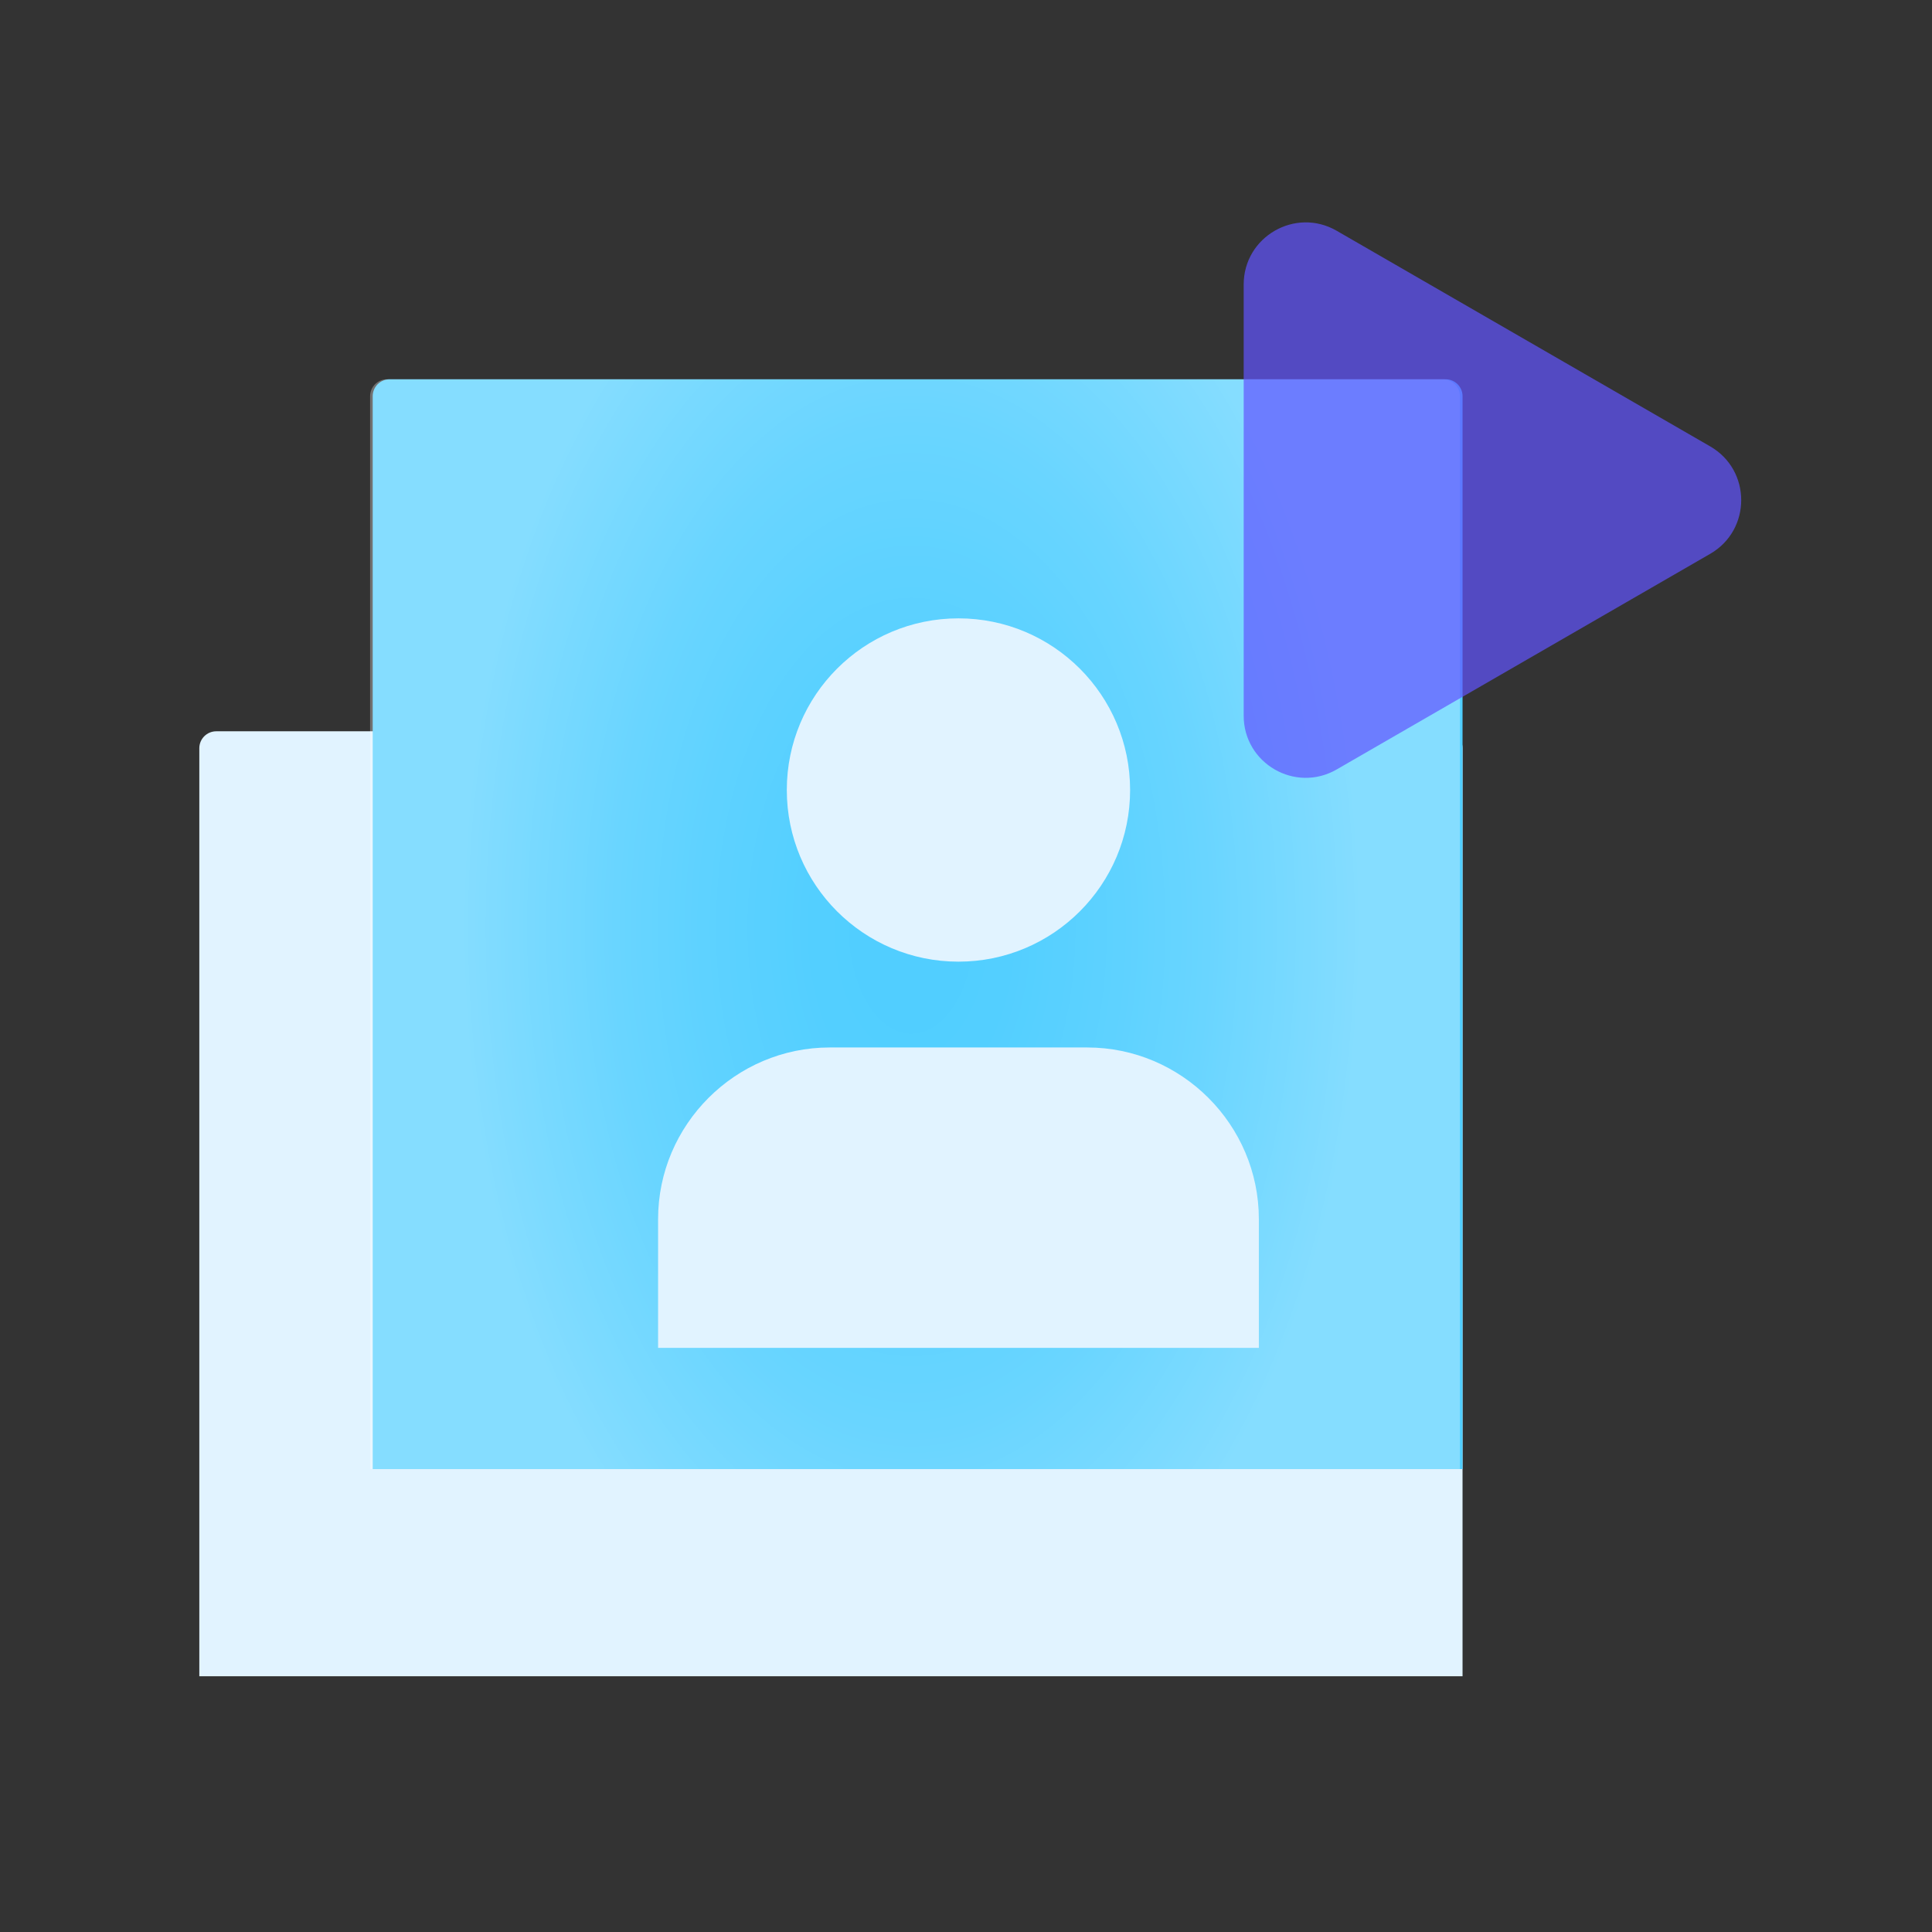
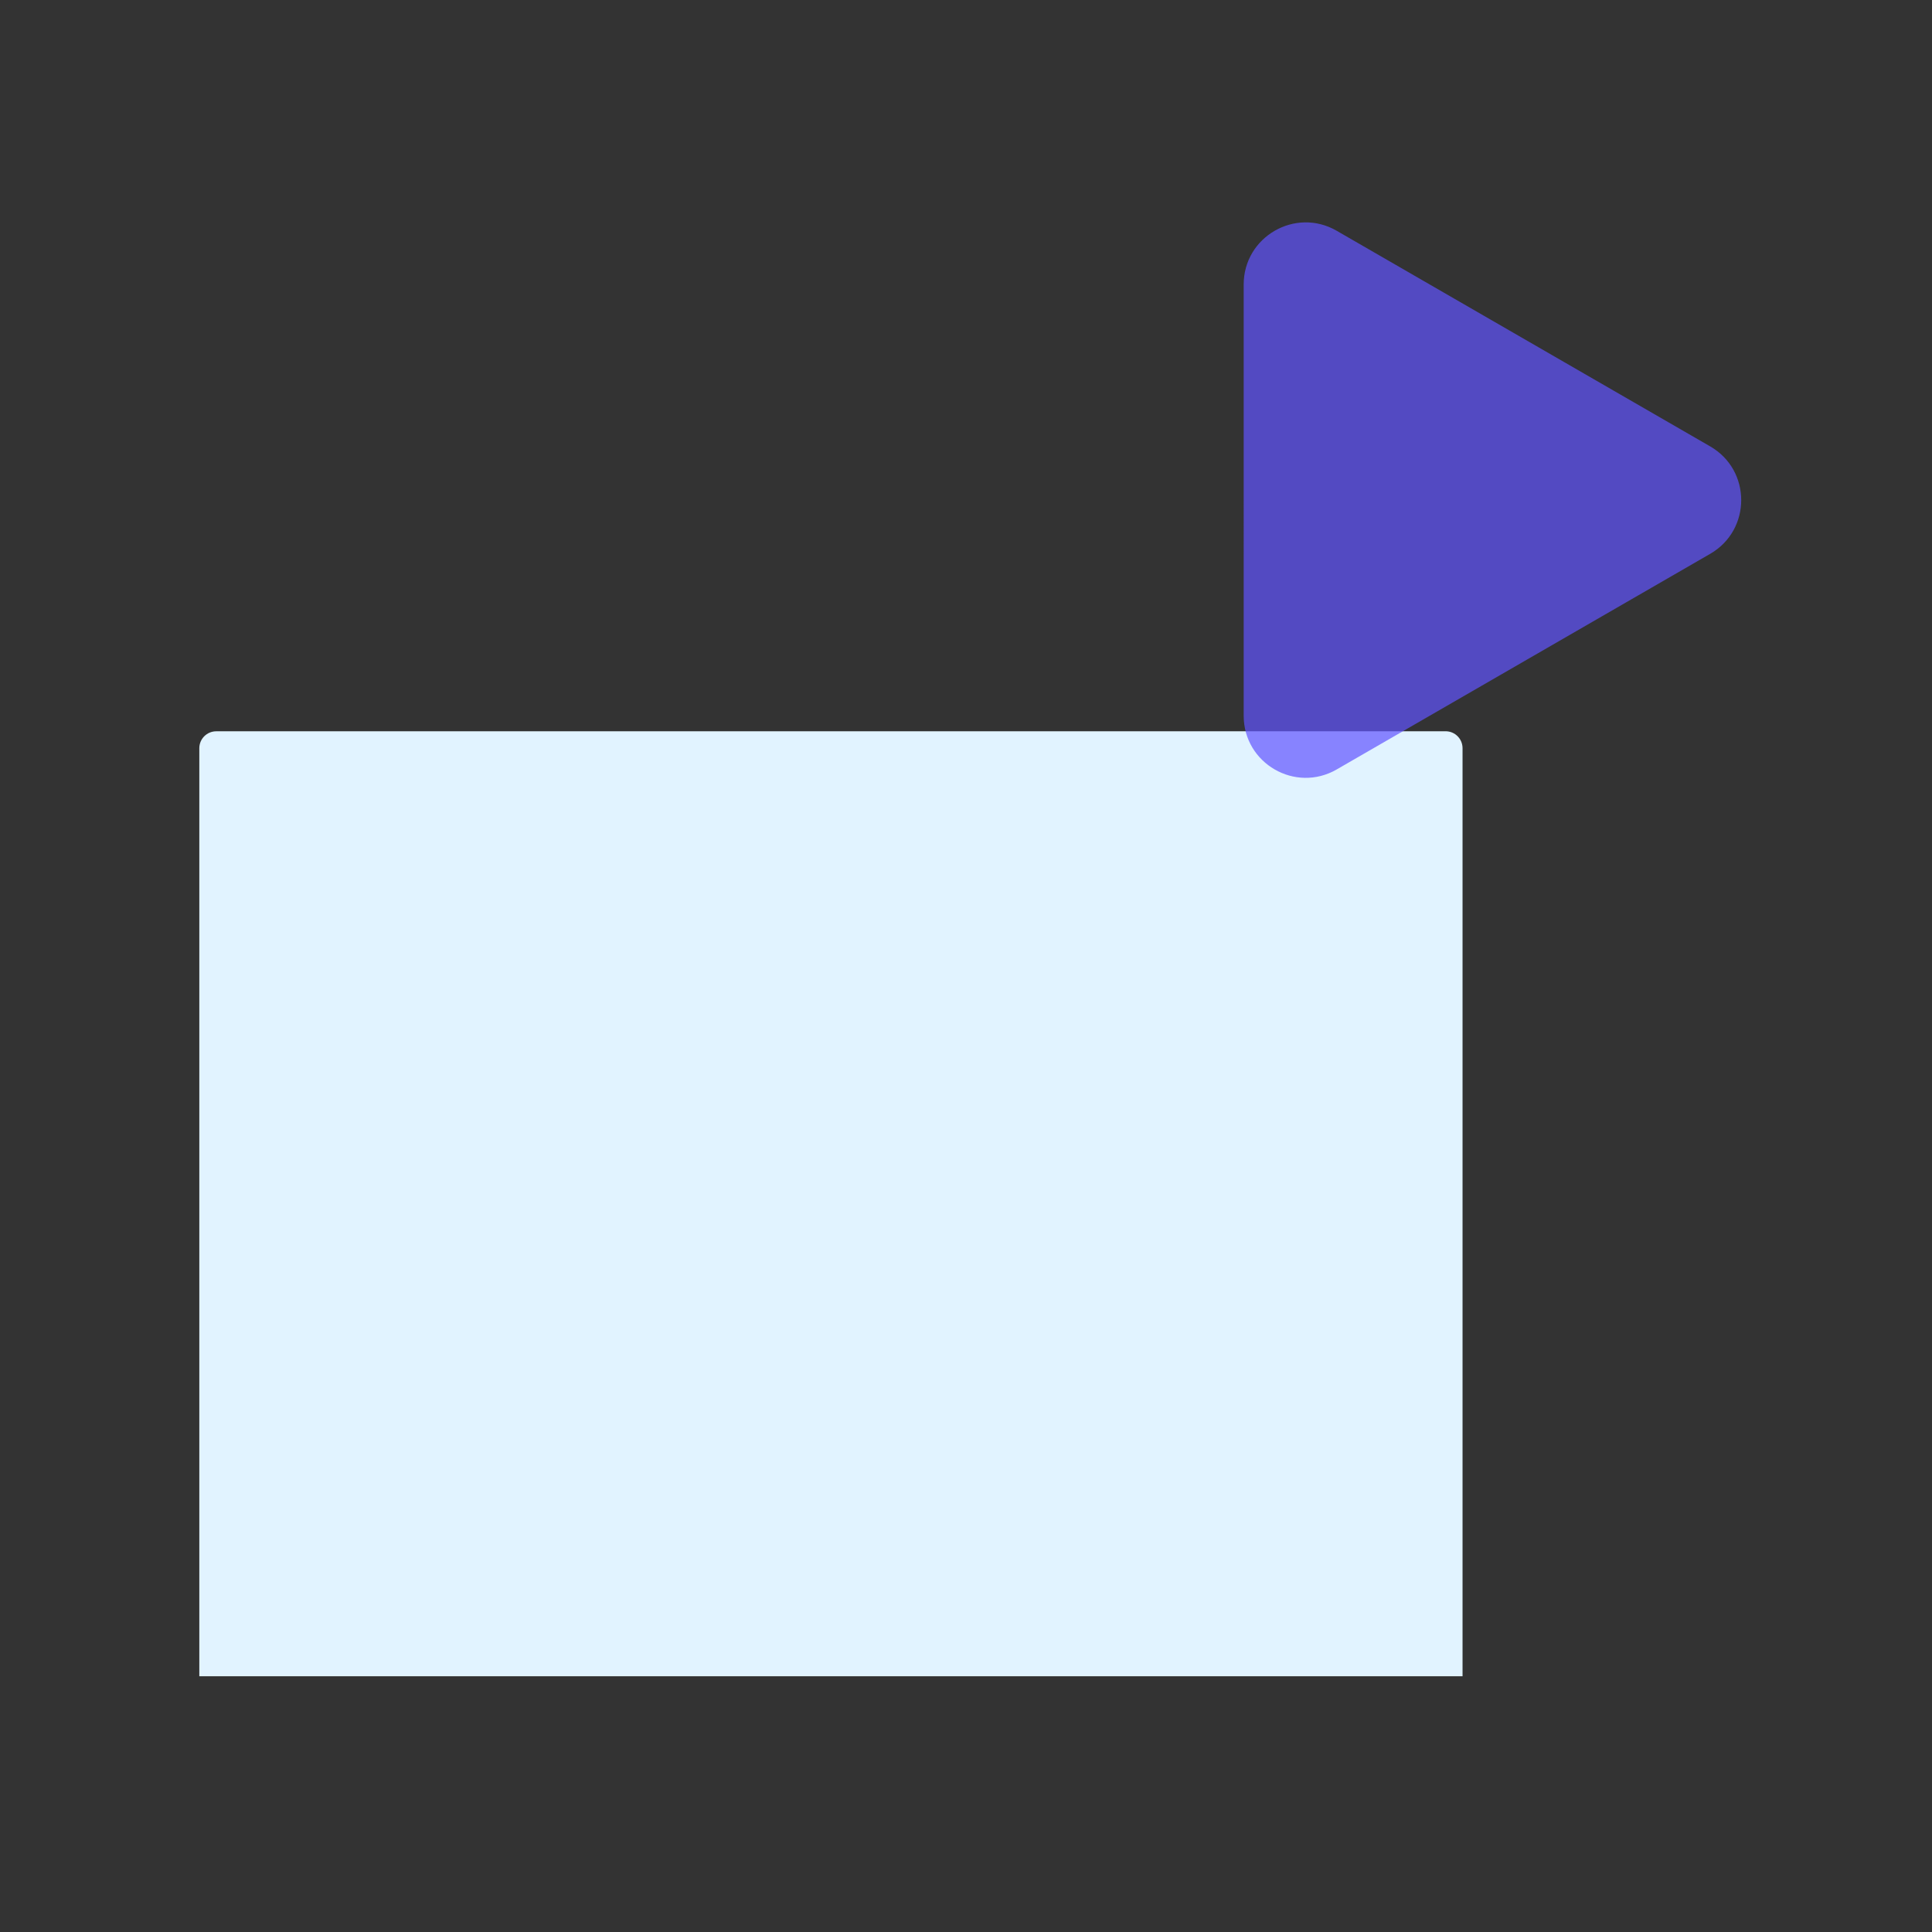
<svg xmlns="http://www.w3.org/2000/svg" id="Layer_1" viewBox="0 0 512 512">
  <rect x="0" y="0" width="512" height="512" fill="#333333" stroke="none" />
  <defs>
    <radialGradient id="radial-gradient" cx="286.86" cy="208.79" fx="286.86" fy="208.79" r="153.79" gradientTransform="translate(464.32 515.39) rotate(-180) scale(.77 1.3)" gradientUnits="userSpaceOnUse">
      <stop offset="0" stop-color="#fff" stop-opacity="0" />
      <stop offset=".11" stop-color="#fff" stop-opacity=".02" />
      <stop offset=".23" stop-color="#fff" stop-opacity=".07" />
      <stop offset=".36" stop-color="#fff" stop-opacity=".17" />
      <stop offset=".5" stop-color="#fff" stop-opacity=".3" />
      <stop offset=".65" stop-color="#fff" stop-opacity=".46" />
      <stop offset=".79" stop-color="#fff" stop-opacity=".67" />
      <stop offset=".94" stop-color="#fff" stop-opacity=".9" />
      <stop offset="1" stop-color="#fff" />
    </radialGradient>
  </defs>
  <g>
    <g>
      <path d="M57.32,193.79H383.1c2.48,0,4.49,2.01,4.49,4.49v245.95H52.82V198.29c0-2.48,2.01-4.49,4.49-4.49Z" fill="#e1f3ff" />
-       <path d="M98.77,100.5H387.59V384.82c0,2.48-2.01,4.49-4.49,4.49H103.26c-2.48,0-4.49-2.01-4.49-4.49V100.5h0Z" transform="translate(486.36 489.82) rotate(180)" fill="#50ceff" />
-       <path d="M98.09,100.5H386.91V384.82c0,2.48-2.01,4.49-4.49,4.49H102.58c-2.48,0-4.49-2.01-4.49-4.49V100.5h0Z" transform="translate(484.99 489.82) rotate(180)" fill="url(#radial-gradient)" opacity=".3" />
    </g>
    <g>
-       <path d="M174.4,357.2v-34.12c0-25.02,20.47-45.49,45.49-45.49h68.23c25.02,0,45.49,20.47,45.49,45.49v34.12" fill="#e1f3ff" />
-       <circle cx="254" cy="209.36" r="45.49" fill="#e1f3ff" />
-     </g>
+       </g>
  </g>
  <path d="M453.22,118.3c10.96,6.33,10.96,22.14,0,28.47l-49.49,28.57-49.49,28.57c-10.96,6.33-24.65-1.58-24.65-14.23V75.39c0-12.65,13.7-20.56,24.65-14.23l49.49,28.57,49.49,28.57Z" fill="#6155ff" opacity=".7" />
</svg>